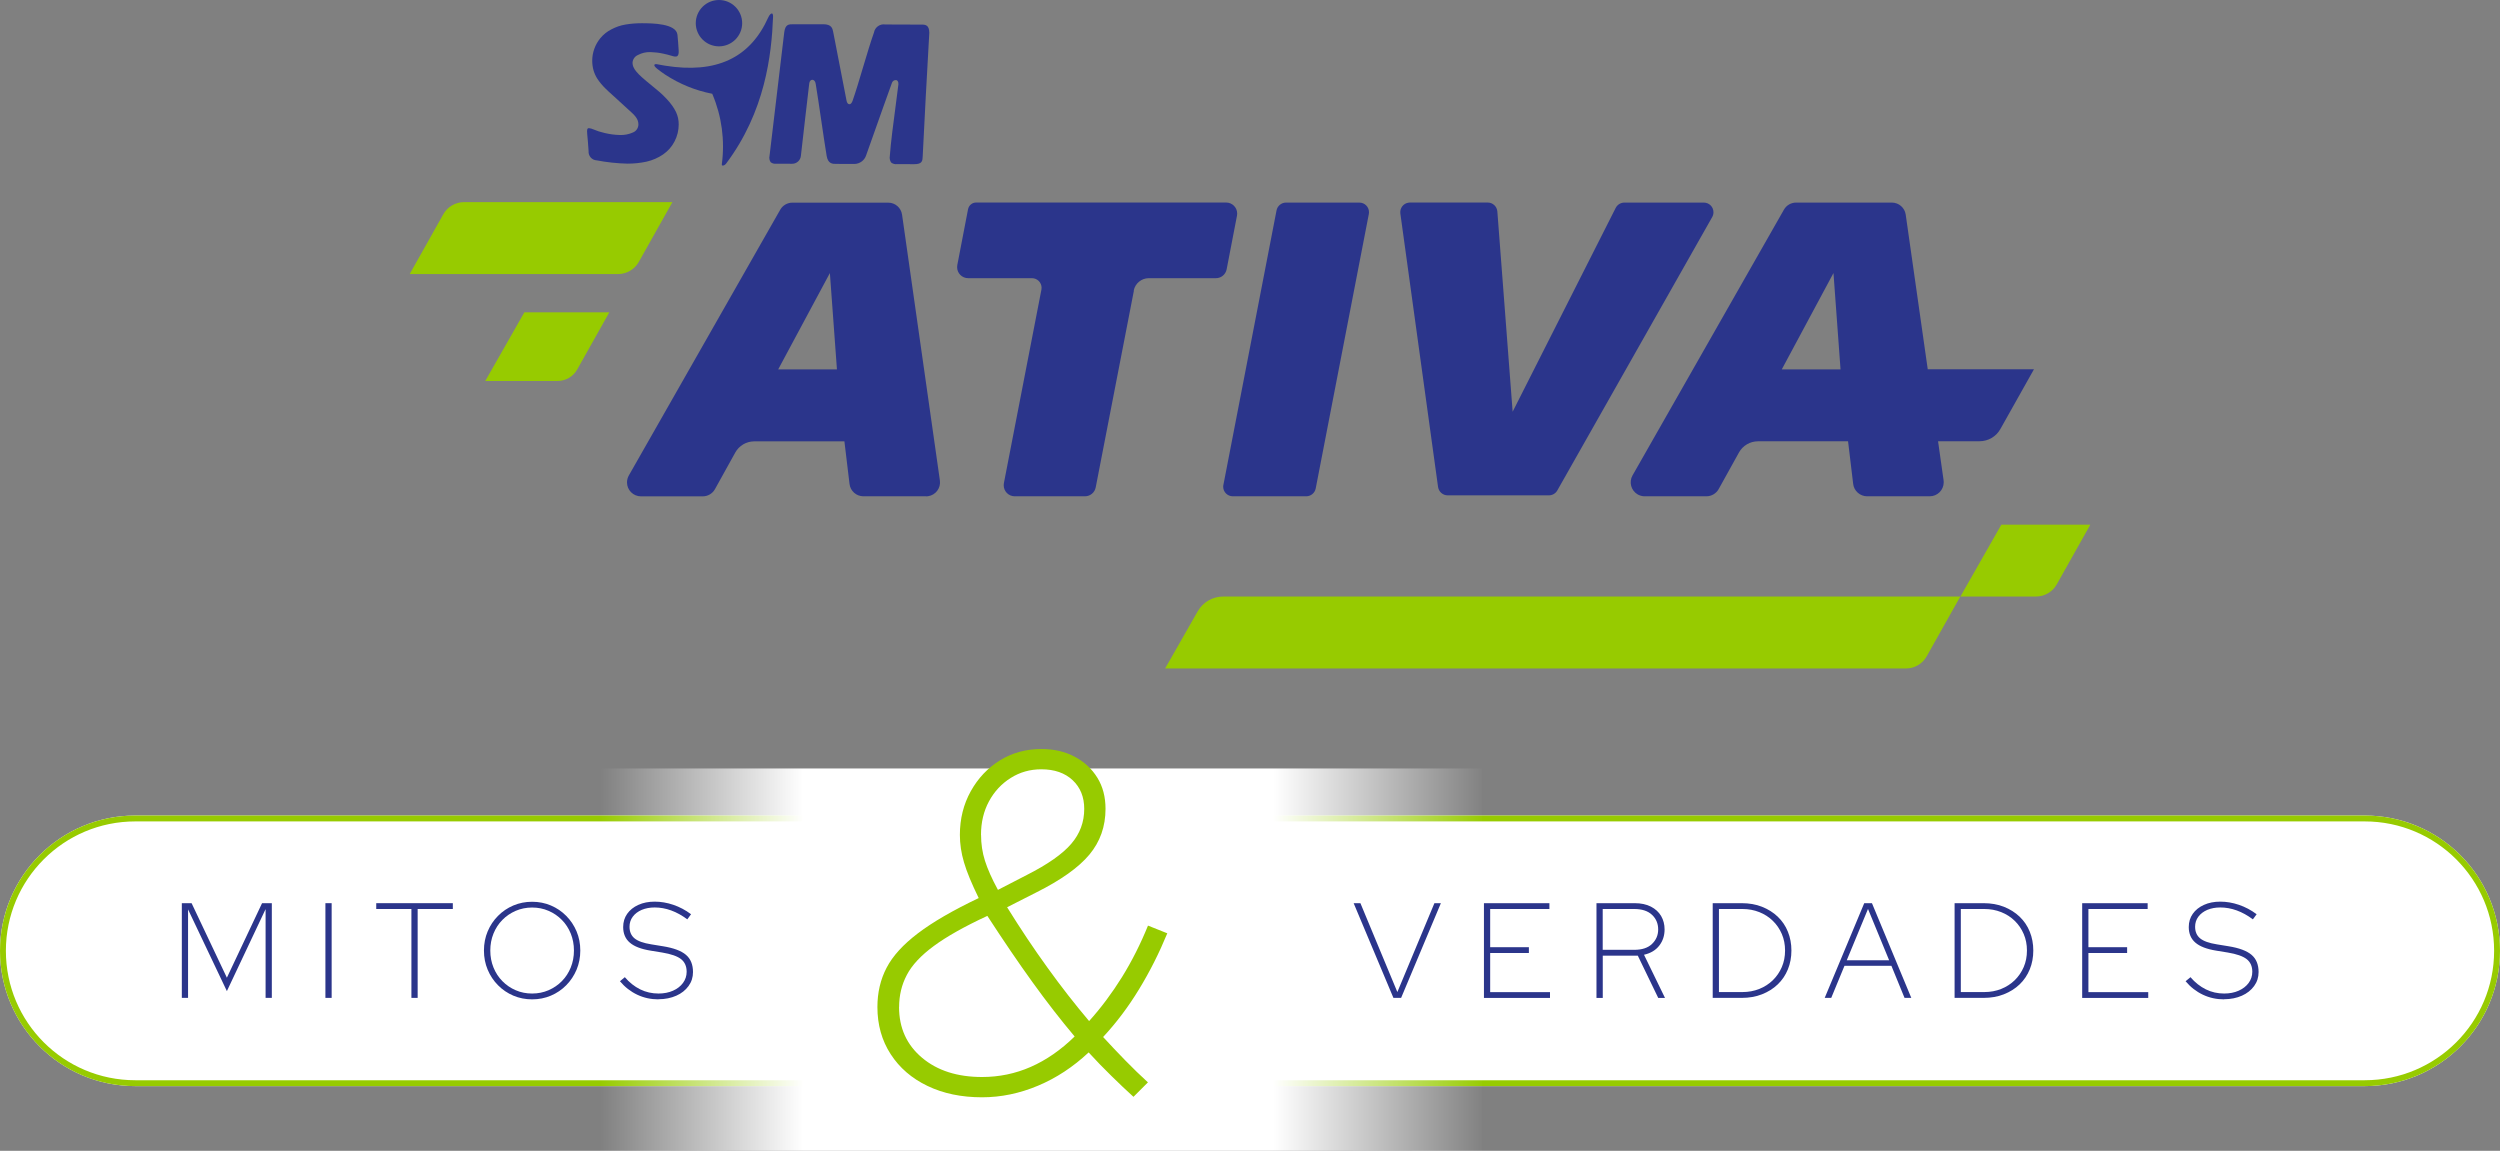
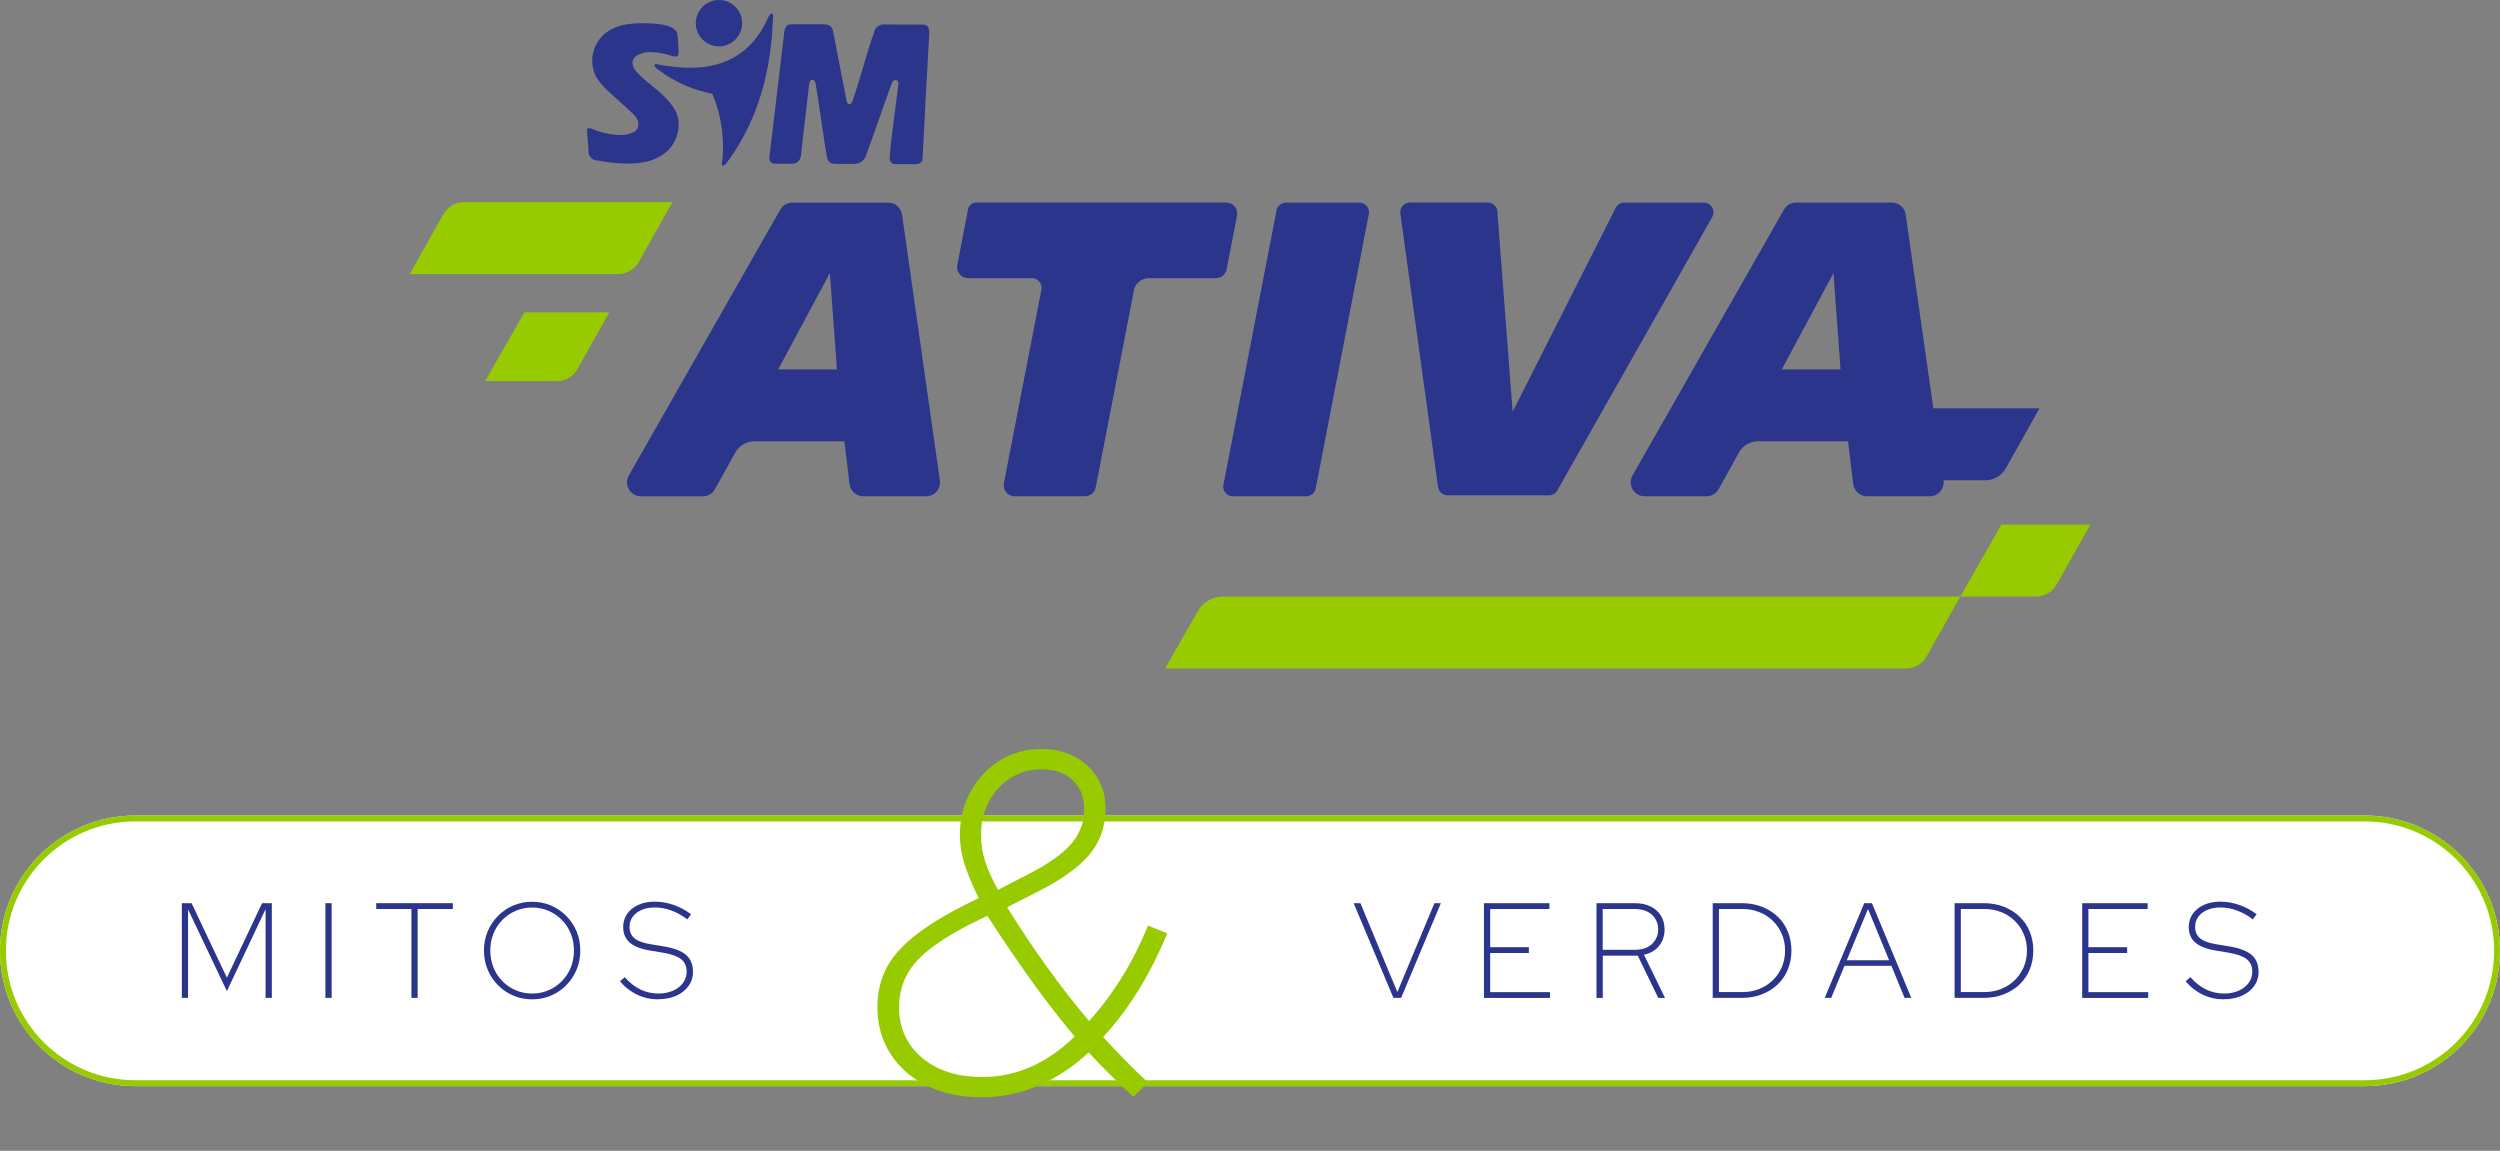
<svg xmlns="http://www.w3.org/2000/svg" viewBox="752.83 6060.05 425 195.64">
  <rect x="752.83" y="6060.05" width="425" height="195.64" fill="#808080" stroke="none" />
  <linearGradient id="a" gradientTransform="matrix(150 0 0 -65 -22990.5 307181.8)" gradientUnits="userSpaceOnUse" x1="158.97" x2="159.97" y1="4630.13" y2="4630.13">
    <stop offset="0" stop-color="#fff" stop-opacity="0" />
    <stop offset=".23" stop-color="#fff" />
    <stop offset=".76" stop-color="#fff" />
    <stop offset="1" stop-color="#fff" stop-opacity="0" />
  </linearGradient>
  <clipPath id="b">
    <path d="m822.48 6060.05h285.71v113.64h-285.71z" />
  </clipPath>
  <g>
    <g>
      <path d="m775.83 6198.69h379c12.7 0 23 10.3 23 23 0 12.7-10.3 23-23 23h-379c-12.7 0-23-10.3-23-23 0-12.7 10.3-23 23-23z" fill="#fff" />
      <path d="m775.83 6199.19h379c12.43 0 22.5 10.07 22.5 22.5 0 12.43-10.07 22.5-22.5 22.5h-379c-12.43 0-22.5-10.07-22.5-22.5 0-12.43 10.07-22.5 22.5-22.5z" fill="none" stroke="#97cb00" />
    </g>
-     <path d="m854.83 6190.69h150v65h-150z" fill="url(#a)" />
    <g fill="#2b358b">
      <path d="m783.74 6229.69v-16.1h1.66l6 12.67 5.98-12.67h1.66v16.1h-1.06v-15.09l-6.58 13.94-6.6-13.89v15.04z" />
      <path d="m808.15 6229.69v-16.1h1.06v16.1z" />
      <path d="m822.77 6229.69v-15.11h-5.98v-.99h13.02v.99h-5.98v15.11z" />
      <path d="m843.29 6229.94c-1.13 0-2.2-.21-3.19-.63s-1.86-1.01-2.61-1.77-1.34-1.64-1.76-2.65c-.42-1-.63-2.09-.63-3.25s.21-2.25.63-3.25 1.01-1.89 1.76-2.64c.75-.76 1.62-1.35 2.61-1.77s2.05-.63 3.19-.63 2.2.21 3.19.63 1.86 1.01 2.61 1.77 1.34 1.64 1.76 2.64.63 2.09.63 3.25-.21 2.25-.63 3.25-1.01 1.89-1.76 2.65-1.62 1.35-2.61 1.77-2.05.63-3.19.63zm0-.99c1 0 1.93-.19 2.79-.56.87-.38 1.62-.89 2.27-1.55s1.15-1.43 1.51-2.32.54-1.85.54-2.88-.18-1.99-.54-2.88-.86-1.66-1.51-2.32-1.4-1.18-2.27-1.55c-.87-.38-1.8-.56-2.79-.56s-1.93.19-2.79.56c-.87.38-1.62.89-2.27 1.55s-1.15 1.43-1.51 2.32-.54 1.85-.54 2.88.18 1.99.54 2.88.86 1.66 1.51 2.32 1.4 1.18 2.27 1.55c.87.38 1.8.56 2.79.56z" />
      <path d="m864.77 6229.94c-1.29 0-2.49-.26-3.61-.79s-2.1-1.29-2.94-2.29l.83-.69c.77.9 1.64 1.59 2.61 2.07s2.01.71 3.12.71c.92 0 1.74-.16 2.46-.48s1.29-.76 1.7-1.32.62-1.19.62-1.9c0-.93-.32-1.65-.95-2.15-.64-.5-1.71-.87-3.21-1.12l-1.96-.32c-1.61-.26-2.79-.71-3.54-1.36-.75-.64-1.13-1.53-1.13-2.65 0-.86.23-1.61.68-2.25s1.08-1.15 1.9-1.52c.81-.37 1.74-.55 2.78-.55s2.12.18 3.17.54c1.06.36 2.06.89 3.01 1.6l-.64.87c-1.81-1.35-3.66-2.02-5.54-2.02-.83 0-1.56.14-2.21.41-.64.28-1.15.66-1.52 1.16s-.55 1.07-.55 1.71c0 .84.28 1.5.85 1.97s1.52.81 2.85 1.02l1.96.32c1.82.29 3.14.78 3.93 1.46.8.68 1.2 1.66 1.2 2.93 0 .89-.25 1.68-.76 2.38s-1.2 1.25-2.08 1.64-1.89.6-3.02.6z" />
    </g>
    <g fill="#2b358b">
      <path d="m989.71 6229.69-6.76-16.1h1.15l6.28 15.11 6.3-15.11h1.1l-6.76 16.1z" />
      <path d="m1005.1 6229.69v-16.1h11.13v.99h-10.07v6.49h6.58v.99h-6.58v6.65h10.17v.99h-11.22z" />
      <path d="m1024.23 6229.69v-16.1h6.49c1.09 0 2.01.2 2.77.59s1.33.92 1.73 1.59c.39.67.59 1.43.59 2.29 0 1.04-.3 1.96-.9 2.74s-1.46 1.3-2.6 1.56l3.57 7.34h-1.15l-3.47-7.18h-5.96v7.18h-1.06zm1.06-8.17h5.36c1.32 0 2.33-.33 3.02-1 .7-.67 1.05-1.49 1.05-2.47s-.35-1.83-1.05-2.48c-.7-.66-1.71-.99-3.02-.99h-5.36v6.95z" />
      <path d="m1043.99 6229.69v-16.1h4.92c1.27 0 2.43.2 3.46.61s1.93.97 2.68 1.69 1.33 1.57 1.72 2.55c.4.98.6 2.05.6 3.2s-.2 2.22-.6 3.2-.97 1.83-1.72 2.55-1.64 1.28-2.68 1.69-2.19.61-3.46.61zm1.06-.99h4c1.03 0 1.98-.18 2.86-.53s1.65-.85 2.3-1.48c.65-.64 1.16-1.38 1.53-2.24s.55-1.79.55-2.81-.18-1.95-.55-2.81-.88-1.61-1.53-2.24c-.65-.64-1.42-1.13-2.3-1.48s-1.84-.53-2.86-.53h-4z" />
      <path d="m1063.03 6229.69 6.72-16.1h1.31l6.69 16.1h-1.15l-2.23-5.45h-7.98l-2.25 5.45h-1.1zm3.75-6.4h7.2l-3.59-8.72z" />
      <path d="m1085.11 6229.69v-16.1h4.92c1.27 0 2.43.2 3.46.61s1.93.97 2.68 1.69 1.33 1.57 1.72 2.55c.4.98.6 2.05.6 3.2s-.2 2.22-.6 3.2-.97 1.83-1.72 2.55-1.64 1.28-2.68 1.69-2.19.61-3.46.61zm1.06-.99h4c1.03 0 1.98-.18 2.86-.53s1.65-.85 2.3-1.48c.65-.64 1.16-1.38 1.53-2.24s.55-1.79.55-2.81-.18-1.95-.55-2.81-.88-1.61-1.53-2.24c-.65-.64-1.42-1.13-2.3-1.48s-1.84-.53-2.86-.53h-4z" />
      <path d="m1106.8 6229.69v-16.1h11.13v.99h-10.07v6.49h6.58v.99h-6.58v6.65h10.17v.99h-11.22z" />
      <path d="m1130.93 6229.94c-1.29 0-2.49-.26-3.61-.79s-2.1-1.29-2.94-2.29l.83-.69c.77.9 1.64 1.59 2.61 2.07s2.01.71 3.12.71c.92 0 1.74-.16 2.46-.48s1.29-.76 1.7-1.32.62-1.19.62-1.9c0-.93-.32-1.65-.96-2.15s-1.71-.87-3.21-1.12l-1.96-.32c-1.61-.26-2.79-.71-3.54-1.36-.75-.64-1.13-1.53-1.13-2.65 0-.86.23-1.61.68-2.25s1.08-1.15 1.9-1.52c.81-.37 1.74-.55 2.78-.55s2.12.18 3.17.54c1.06.36 2.06.89 3.01 1.6l-.64.87c-1.81-1.35-3.66-2.02-5.54-2.02-.83 0-1.56.14-2.21.41-.64.28-1.15.66-1.52 1.16s-.55 1.07-.55 1.71c0 .84.28 1.5.85 1.97s1.52.81 2.85 1.02l1.96.32c1.82.29 3.13.78 3.93 1.46s1.2 1.66 1.2 2.93c0 .89-.25 1.68-.76 2.38s-1.2 1.25-2.08 1.64-1.89.6-3.02.6z" />
    </g>
    <path d="m947.98 6244.05-2.46 2.46c-1.2-1.09-2.46-2.28-3.77-3.57-1.31-1.28-2.6-2.61-3.85-3.98-2.62 2.46-5.49 4.35-8.61 5.66s-6.29 1.97-9.51 1.97c-3.5 0-6.59-.64-9.27-1.93-2.68-1.28-4.77-3.09-6.27-5.41s-2.25-4.99-2.25-8c0-2.46.52-4.69 1.56-6.68 1.04-2 2.81-3.95 5.33-5.86 2.51-1.91 5.96-3.91 10.33-5.99-1.2-2.46-2.04-4.48-2.5-6.07-.47-1.58-.7-3.14-.7-4.67 0-2.73.62-5.21 1.85-7.42s2.88-3.96 4.96-5.25c2.08-1.28 4.43-1.93 7.05-1.93 2.13 0 4.02.44 5.66 1.31 1.64.88 2.92 2.06 3.85 3.57.93 1.5 1.39 3.27 1.39 5.29 0 3.01-.92 5.6-2.75 7.79s-4.83 4.32-8.98 6.4l-5 2.54c2.24 3.61 4.52 7.03 6.85 10.25 2.32 3.23 4.69 6.26 7.09 9.1 2.02-2.24 3.88-4.73 5.58-7.46 1.69-2.73 3.17-5.66 4.43-8.77l3.28 1.31c-1.37 3.33-2.97 6.51-4.8 9.51-1.83 3.01-3.87 5.71-6.11 8.12 1.26 1.37 2.53 2.71 3.81 4.02s2.55 2.54 3.81 3.69zm-42.31-12.8c0 3.55 1.3 6.42 3.9 8.61s6 3.28 10.21 3.28c2.9 0 5.66-.57 8.28-1.72s5.11-2.87 7.46-5.17c-2.35-2.79-4.73-5.85-7.13-9.18-2.41-3.33-4.97-7.11-7.71-11.32-3.88 1.8-6.92 3.51-9.1 5.12-2.19 1.61-3.72 3.25-4.59 4.92-.88 1.67-1.31 3.48-1.31 5.45zm13.94-29.27c0 1.53.22 2.99.66 4.39.44 1.39 1.17 3.05 2.21 4.96l4.92-2.54c3.55-1.8 6.07-3.57 7.54-5.29 1.48-1.72 2.21-3.7 2.21-5.94 0-2.02-.66-3.65-1.97-4.88s-3.09-1.85-5.33-1.85c-1.91 0-3.65.49-5.21 1.48-1.56.98-2.79 2.31-3.69 3.98s-1.35 3.57-1.35 5.7z" fill="#97cb00" />
    <g clip-path="url(#b)">
      <g fill="#2b358b">
        <path d="m910.26 6144.42h-10.65c-1.2 0-2.22-.9-2.36-2.09l-.87-7.25h-15.32c-1.35 0-2.59.73-3.24 1.91l-3.45 6.22c-.42.75-1.21 1.22-2.08 1.22h-10.49c-1.31 0-2.38-1.06-2.38-2.37 0-.41.11-.82.31-1.18l25.74-45.18c.42-.74 1.21-1.2 2.07-1.2h16.29c1.18 0 2.19.87 2.35 2.04l6.43 45.18c.19 1.3-.72 2.5-2.02 2.69-.11.02-.22.02-.34.02m-16.34-37.96-8.79 16.38h9.99z" />
        <path d="m945.59 6109.47-6.49 33.44c-.17.88-.94 1.51-1.83 1.51h-11.94c-1.03 0-1.87-.84-1.87-1.87 0-.12.01-.24.03-.36l6.38-32.9c.17-.89-.41-1.75-1.3-1.92-.1-.02-.21-.03-.31-.03h-10.85c-1.03 0-1.87-.84-1.87-1.87 0-.12.01-.24.03-.35l1.83-9.51c.13-.65.7-1.13 1.36-1.13h42.52c1.03 0 1.87.84 1.87 1.87 0 .12-.01.24-.03.35l-1.76 9.13c-.17.88-.94 1.52-1.83 1.51h-11.4c-1.25 0-2.33.89-2.57 2.12" />
        <path d="m960.81 6142.47 9.03-46.65c.15-.77.83-1.33 1.61-1.33h12.47c.91 0 1.64.73 1.64 1.64 0 .1-.01.21-.03.31l-9.03 46.65c-.15.77-.83 1.33-1.61 1.33h-12.48c-.91 0-1.64-.73-1.64-1.64 0-.11.01-.21.03-.31" />
        <path d="m1016.12 6144.26h-17.19c-.82 0-1.51-.61-1.63-1.42l-6.41-46.49c-.12-.9.5-1.73 1.4-1.85.07-.01.15-.02.23-.02h13.22c.86 0 1.57.66 1.64 1.52l2.6 34.04 17.52-34.65c.28-.55.85-.9 1.47-.9h13.51c.91 0 1.64.73 1.64 1.64 0 .28-.07.56-.21.81l-26.34 46.49c-.29.51-.84.83-1.43.83" />
-         <path d="m1080.55 6122.85-3.75-26.32c-.17-1.17-1.17-2.04-2.35-2.04h-16.29c-.85 0-1.64.46-2.06 1.2l-25.74 45.18c-.65 1.14-.25 2.59.89 3.24.36.2.76.31 1.18.31h10.49c.86 0 1.66-.47 2.08-1.22l3.45-6.22c.65-1.18 1.9-1.91 3.24-1.91h15.31l.87 7.25c.14 1.19 1.16 2.09 2.36 2.1h10.65c1.31 0 2.38-1.06 2.38-2.38 0-.11 0-.23-.02-.34l-.94-6.64h7.06c1.46 0 2.82-.79 3.53-2.07l5.71-10.16h-18.04zm-24.82 0 8.79-16.38 1.2 16.38z" />
+         <path d="m1080.55 6122.85-3.75-26.32c-.17-1.17-1.17-2.04-2.35-2.04h-16.29c-.85 0-1.64.46-2.06 1.2l-25.74 45.18c-.65 1.14-.25 2.59.89 3.24.36.2.76.31 1.18.31h10.49c.86 0 1.66-.47 2.08-1.22l3.45-6.22c.65-1.18 1.9-1.91 3.24-1.91h15.31l.87 7.25c.14 1.19 1.16 2.09 2.36 2.1h10.65c1.31 0 2.38-1.06 2.38-2.38 0-.11 0-.23-.02-.34h7.06c1.46 0 2.82-.79 3.53-2.07l5.71-10.16h-18.04zm-24.82 0 8.79-16.38 1.2 16.38z" />
      </g>
      <path d="m1086.09 6161.46h-125.31c-1.8 0-3.46.96-4.35 2.53l-5.53 9.7h125.94c1.46 0 2.82-.79 3.53-2.07l5.71-10.16z" fill="#97cb00" />
      <path d="m852.62 6094.41h-20.9c-1.46 0-2.82.79-3.53 2.07l-5.71 10.16h35.42c1.46 0 2.82-.79 3.53-2.07l5.71-10.16z" fill="#97cb00" />
      <path d="m1108.19 6149.24h-15.13l-6.96 12.22h12.85c1.46 0 2.82-.79 3.53-2.07l5.71-10.16z" fill="#97cb00" />
      <path d="m856.42 6113.15h-14.45l-6.65 11.67h12.27c1.4 0 2.69-.75 3.37-1.97l5.45-9.7z" fill="#97cb00" />
      <path d="m875.63 6088.18c.15.06.42-.04.63-.31 6.65-8.86 7.74-18.49 7.99-24.96.01-.39-.08-.55-.18-.57-.15-.03-.41.18-.63.66-3.1 6.93-8.85 9.62-17.58 8.21-.44-.07-.9-.16-1.38-.25-.05 0-.09-.01-.14-.01-.1-.01-.2.03-.27.11-.05.11.06.35.51.71.43.34.89.67 1.37.99 2.41 1.57 5.09 2.67 7.91 3.22h.05s.02.06.02.06c1.6 3.76 2.15 7.88 1.61 11.93-.03.09.01.19.09.24" fill="#2b358b" />
      <path d="m908.23 6087.96h.02c1.38 0 1.41-.57 1.44-1.36.18-4.12.83-15.83 1.12-20.95v-.07c-.03-1.25-.62-1.35-1.29-1.35h-.72c-1.82 0-3.74 0-5.47-.02-.91-.15-1.77.47-1.93 1.38-.52 1.45-1.2 3.71-1.85 5.89-.62 2.09-1.27 4.25-1.78 5.7-.14.39-.34.61-.57.59s-.39-.25-.46-.62c-.28-1.47-.67-3.49-1.07-5.5-.45-2.31-.9-4.61-1.18-6.08-.13-.68-.26-1.39-1.69-1.4h-5.12c-.77 0-1.35 0-1.53 1.37-.57 4.88-2.3 19.37-2.5 21.01-.09.37-.02.76.19 1.07.26.21.59.3.92.26 1.02 0 1.62 0 2.67.01h.01c.79.03 1.46-.56 1.54-1.34.06-.49 1.37-12.05 1.42-12.31.05-.46.31-.62.52-.63.24 0 .52.21.58.7.28 1.69.62 4.01.95 6.25.32 2.16.64 4.39.91 5.98.22 1.37 1.03 1.38 1.61 1.37 1.16 0 1.99 0 3.16.01h.01c.86-.04 1.62-.59 1.91-1.4 1.98-5.59 4.35-12.27 4.39-12.33.08-.33.39-.56.74-.53.2.04.41.25.38.71-.13 1.08-.3 2.34-.47 3.67-.39 2.94-.83 6.27-.99 8.54-.07.38.01.78.23 1.1.28.22.65.32 1.01.27h.58c.78 0 1.35 0 2.3.01" fill="#2b358b" />
      <path d="m853 6081.83c-.08 0-.15.01-.22.05-.1.06-.15.21-.15.43v.03c0 .12.01.24.02.35v.08c.09.9.17 1.9.24 2.98-.06.8.54 1.5 1.34 1.56h.03c1.73.33 3.49.52 5.26.56 1.09 0 2.17-.11 3.23-.34 1-.23 1.95-.64 2.8-1.22.83-.57 1.51-1.34 1.96-2.23.46-.89.7-1.87.7-2.87 0-.37-.03-.73-.11-1.09-.08-.35-.19-.69-.34-1.01-.19-.39-.41-.76-.66-1.11-.31-.43-.66-.85-1.03-1.23-.35-.37-.72-.73-1.11-1.07l-1.17-.97c-.85-.69-1.45-1.2-1.84-1.55-.34-.3-.66-.62-.95-.97-.21-.24-.37-.5-.5-.79-.09-.22-.14-.46-.14-.7.03-.57.38-1.08.9-1.31.66-.35 1.4-.53 2.14-.5h.02c.73.02 1.45.1 2.16.26.45.09.94.22 1.41.36l.06.02c.27.08.69.21.93.03.18-.14.25-.44.23-.9-.06-.98-.13-1.97-.21-2.71-.2-1.95-4.37-1.96-5.94-1.97h-.17c-.91 0-1.81.07-2.71.22-.86.14-1.68.43-2.45.84-.7.36-1.32.86-1.83 1.47-.45.54-.8 1.16-1.04 1.83-.23.64-.35 1.32-.35 2 0 .55.07 1.09.21 1.61.15.53.38 1.04.68 1.5.39.58.83 1.11 1.33 1.6.28.28.78.75 1.49 1.38l3.06 2.8c.25.22.47.47.67.74.14.19.25.4.32.62.06.19.09.39.09.58 0 .6-.35 1.14-.9 1.37-.73.33-1.52.48-2.31.44-.85-.02-1.7-.14-2.53-.34-.67-.15-1.33-.36-1.96-.63-.21-.1-.44-.16-.67-.18" fill="#2b358b" />
      <path d="m875.07 6060.05h-.01c-2.18 0-3.94 1.76-3.95 3.93 0 2.18 1.76 3.94 3.93 3.95h.01c2.18 0 3.94-1.76 3.95-3.93 0-2.18-1.76-3.94-3.93-3.95" fill="#2b358b" />
    </g>
  </g>
</svg>